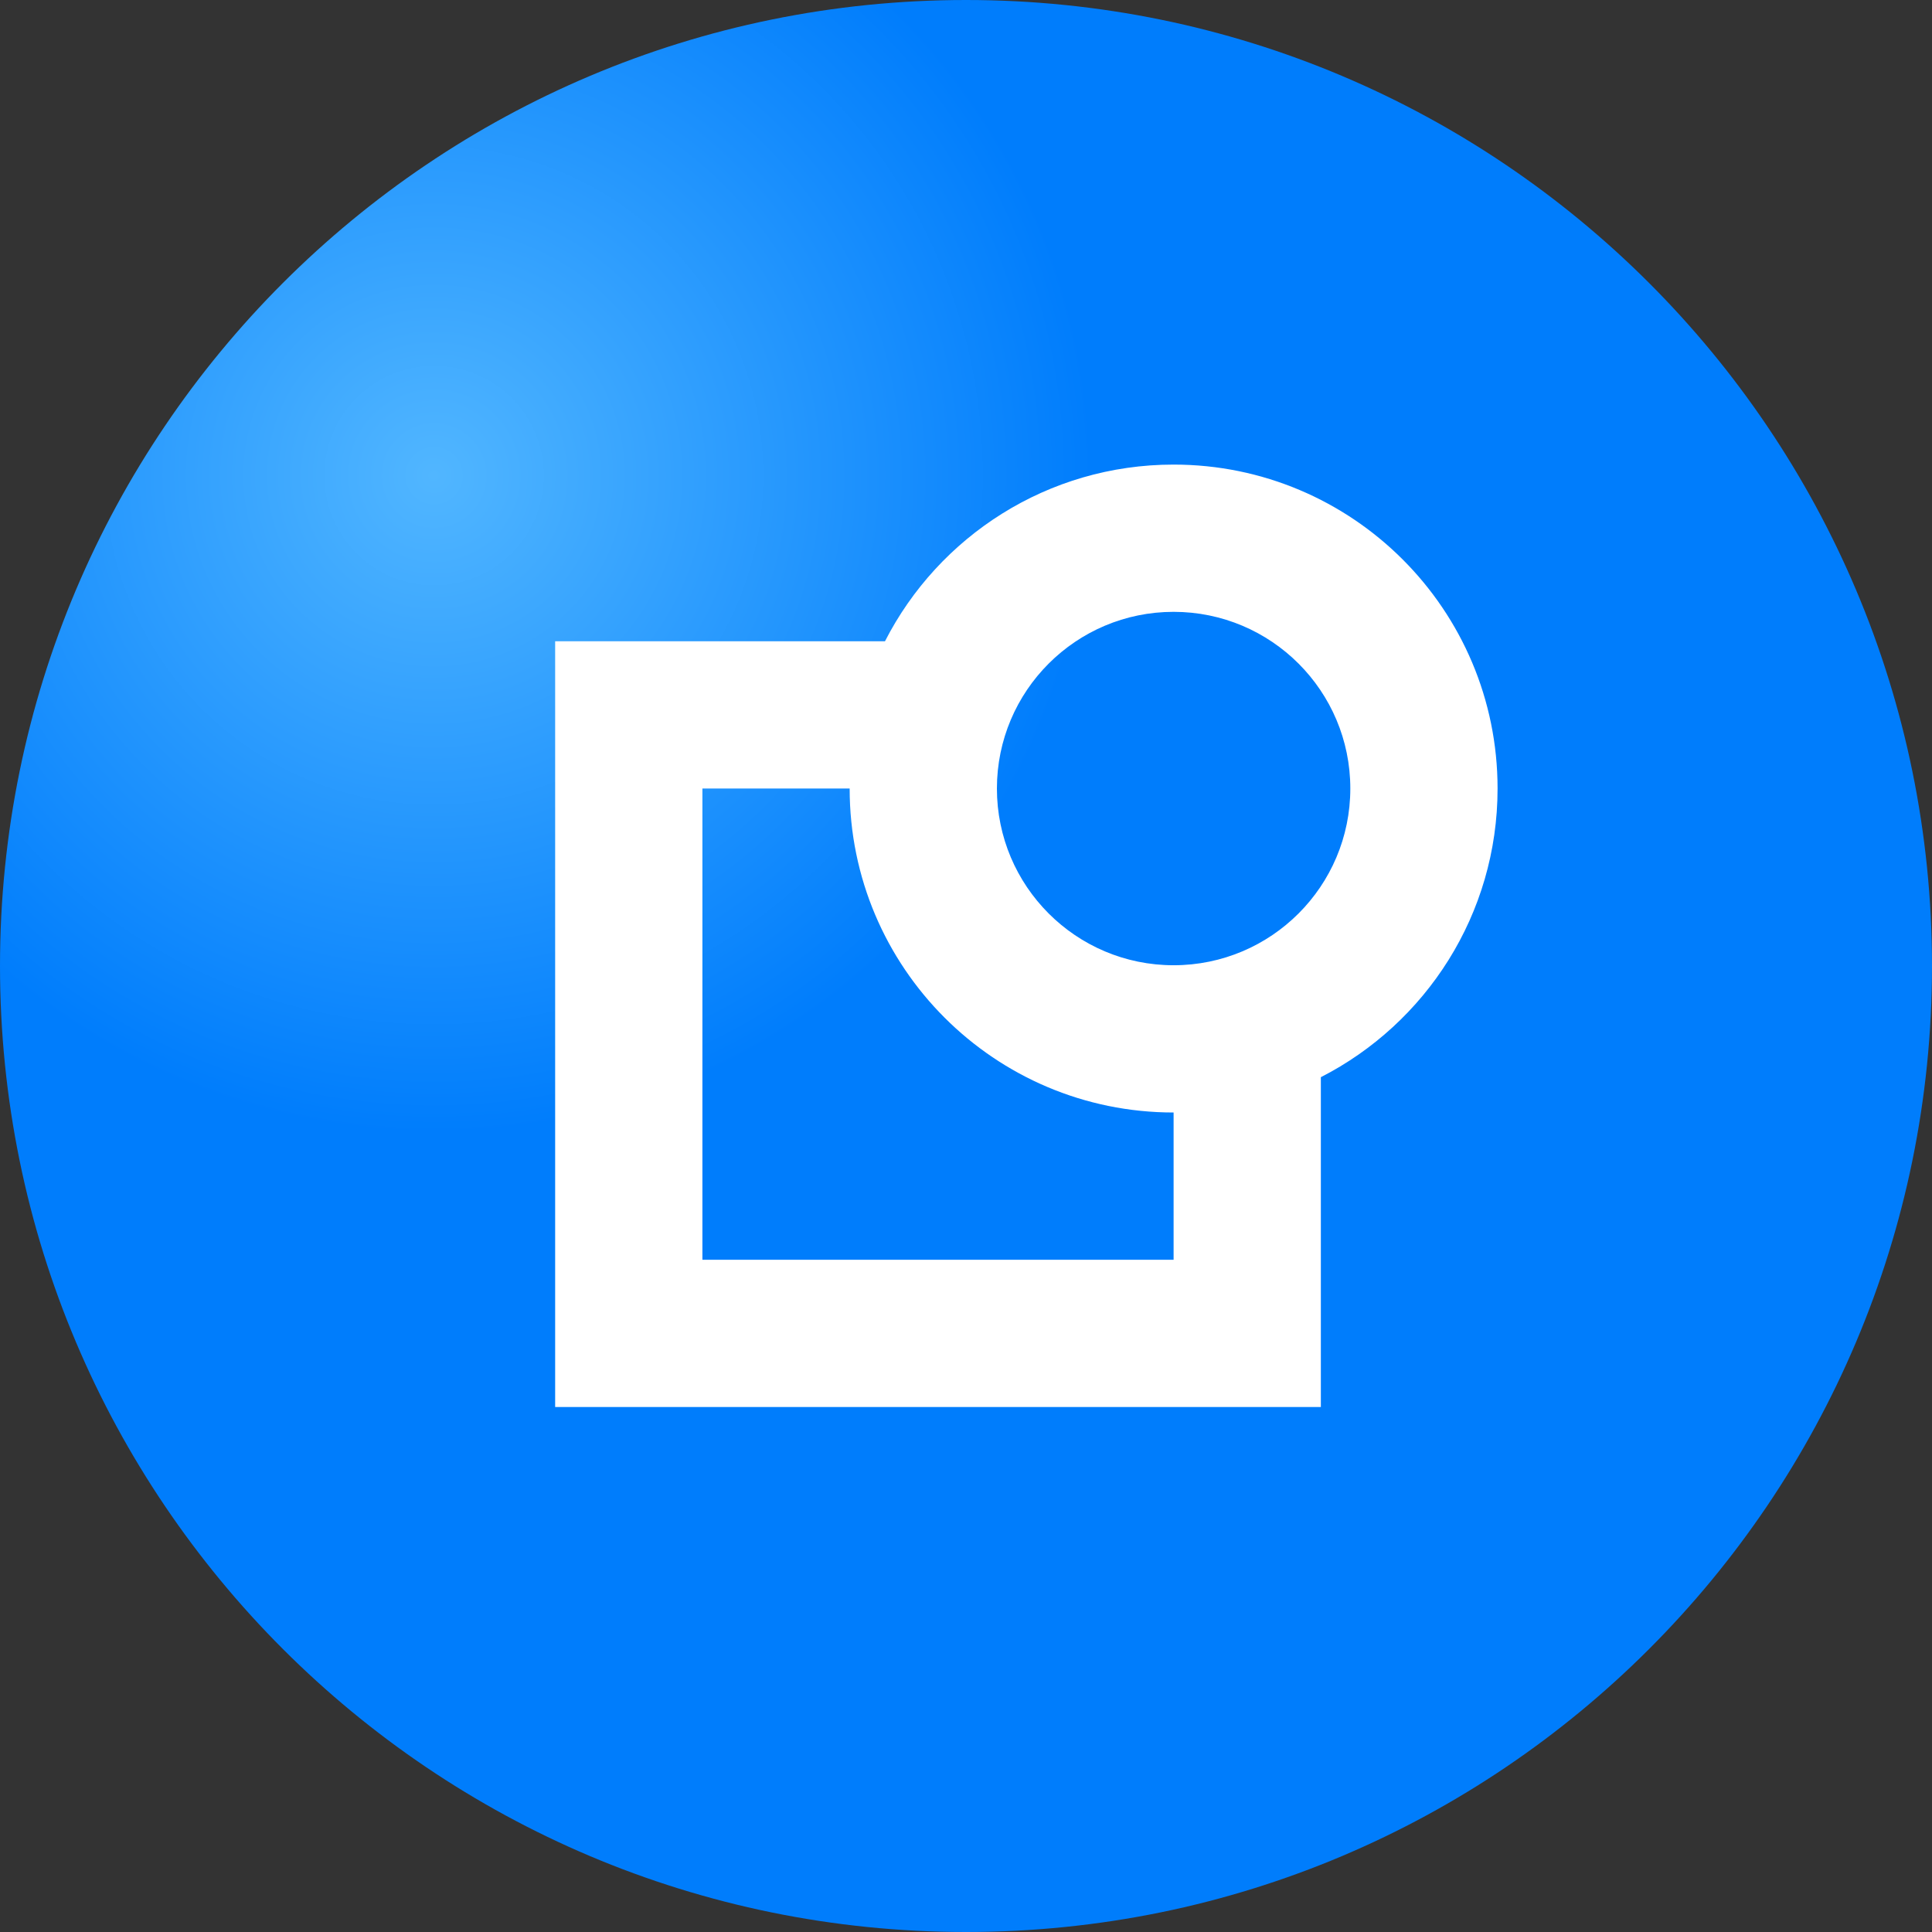
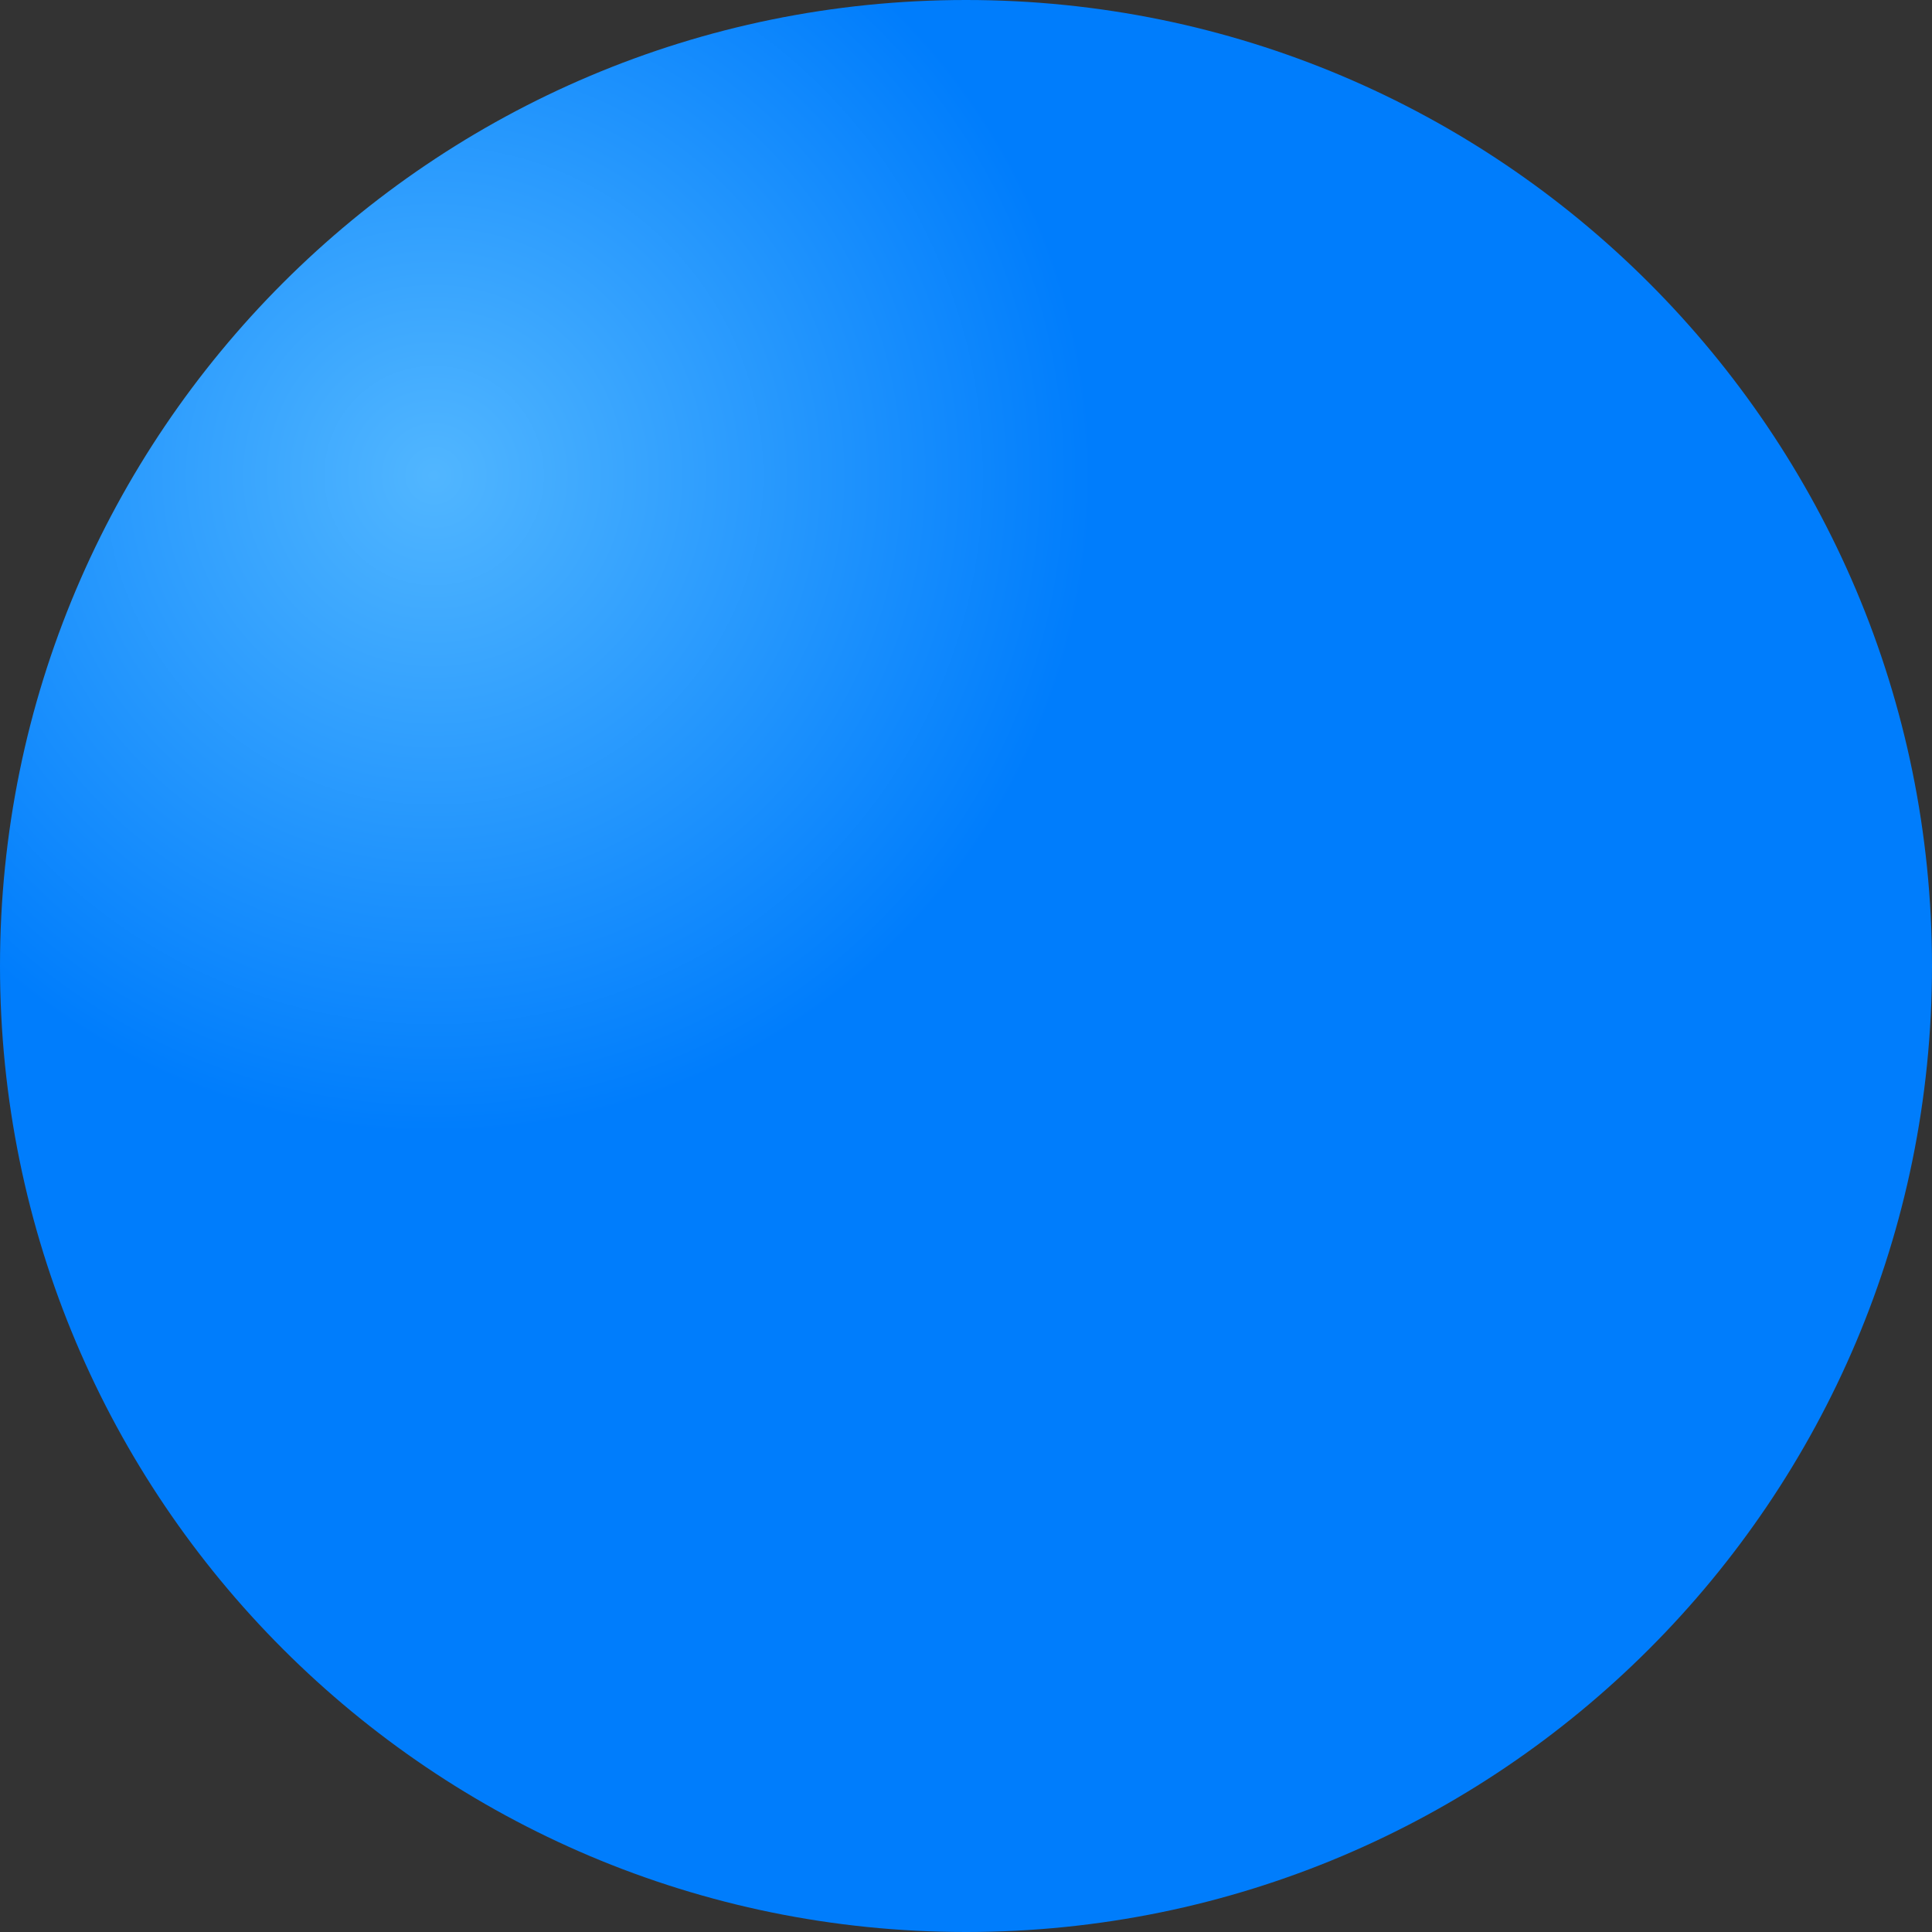
<svg xmlns="http://www.w3.org/2000/svg" width="64" height="64" viewBox="0 0 64 64" fill="none">
  <rect x="0" y="0" width="64" height="64" fill="#333333" stroke="none" />
  <path d="M64 32C64 49.673 49.673 64 32 64C14.327 64 0 49.673 0 32C0 14.327 14.327 0 32 0C49.673 0 64 14.327 64 32Z" fill="url(#paint0_radial_3668_2186)" />
-   <path fill-rule="evenodd" clip-rule="evenodd" d="M29.316 21.243C31.092 17.768 34.707 15.39 38.877 15.39C44.804 15.39 49.609 20.194 49.609 26.121C49.609 30.292 47.23 33.907 43.755 35.683V46.609H18.39V21.243H29.316ZM44.731 26.121C44.731 29.354 42.11 31.975 38.877 31.975C35.645 31.975 33.024 29.354 33.024 26.121C33.024 22.889 35.645 20.268 38.877 20.268C42.11 20.268 44.731 22.889 44.731 26.121ZM38.877 36.853C32.95 36.853 28.146 32.048 28.146 26.121L23.268 26.121V41.731H38.877L38.877 36.853Z" fill="white" />
  <defs>
    <radialGradient id="paint0_radial_3668_2186" cx="0" cy="0" r="1" gradientUnits="userSpaceOnUse" gradientTransform="translate(14.4 15.773) rotate(45) scale(45.578)">
      <stop stop-color="#51B6FF" />
      <stop offset="0.478" stop-color="#007DFC" />
    </radialGradient>
  </defs>
</svg>